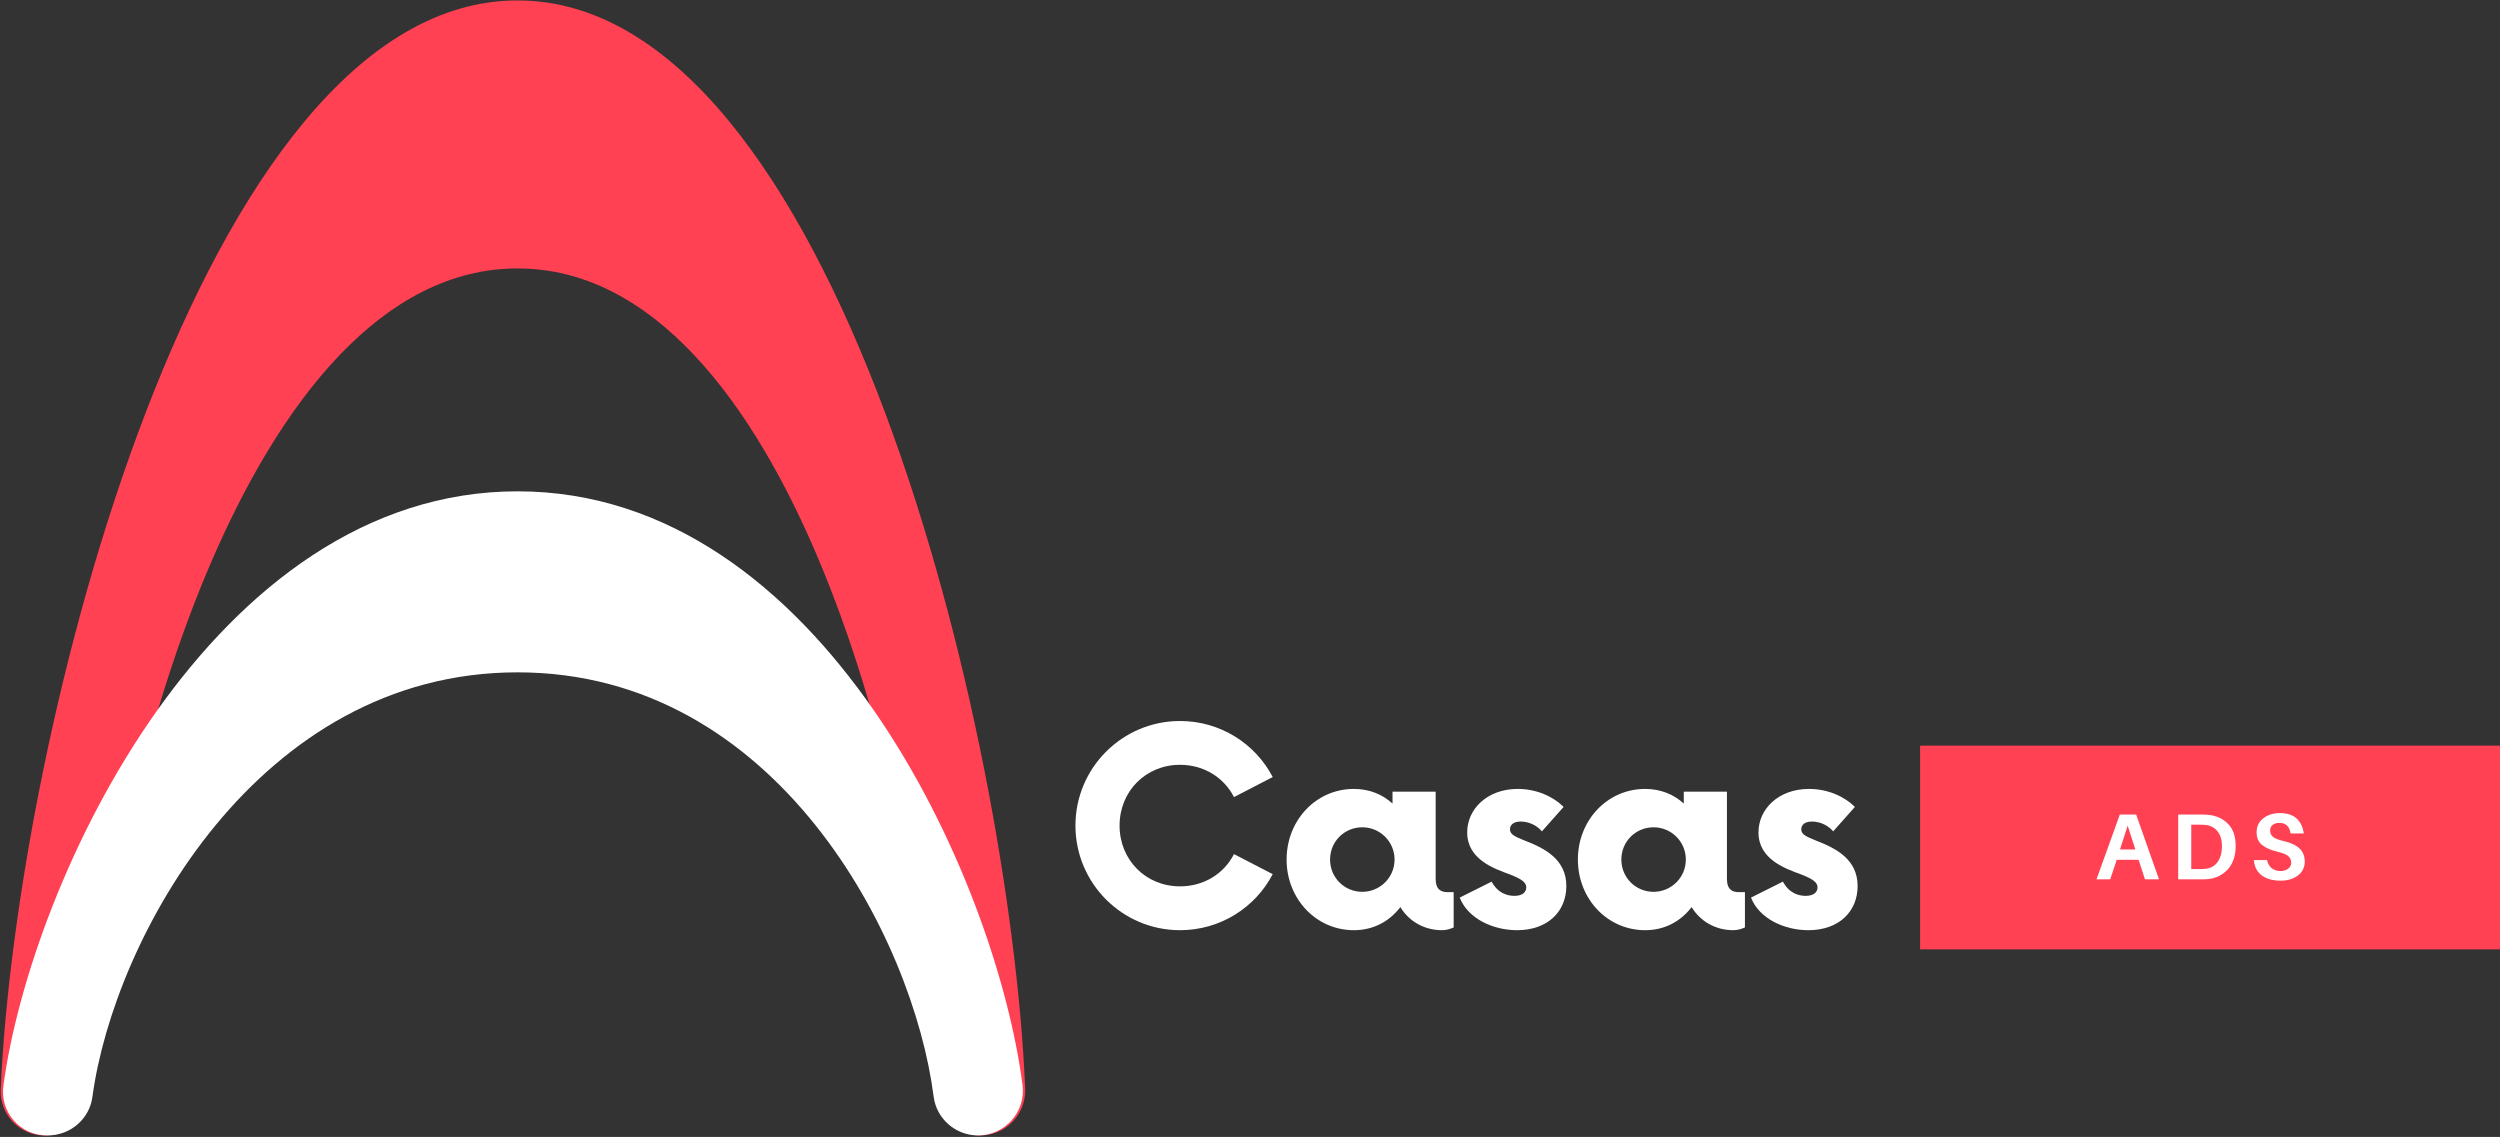
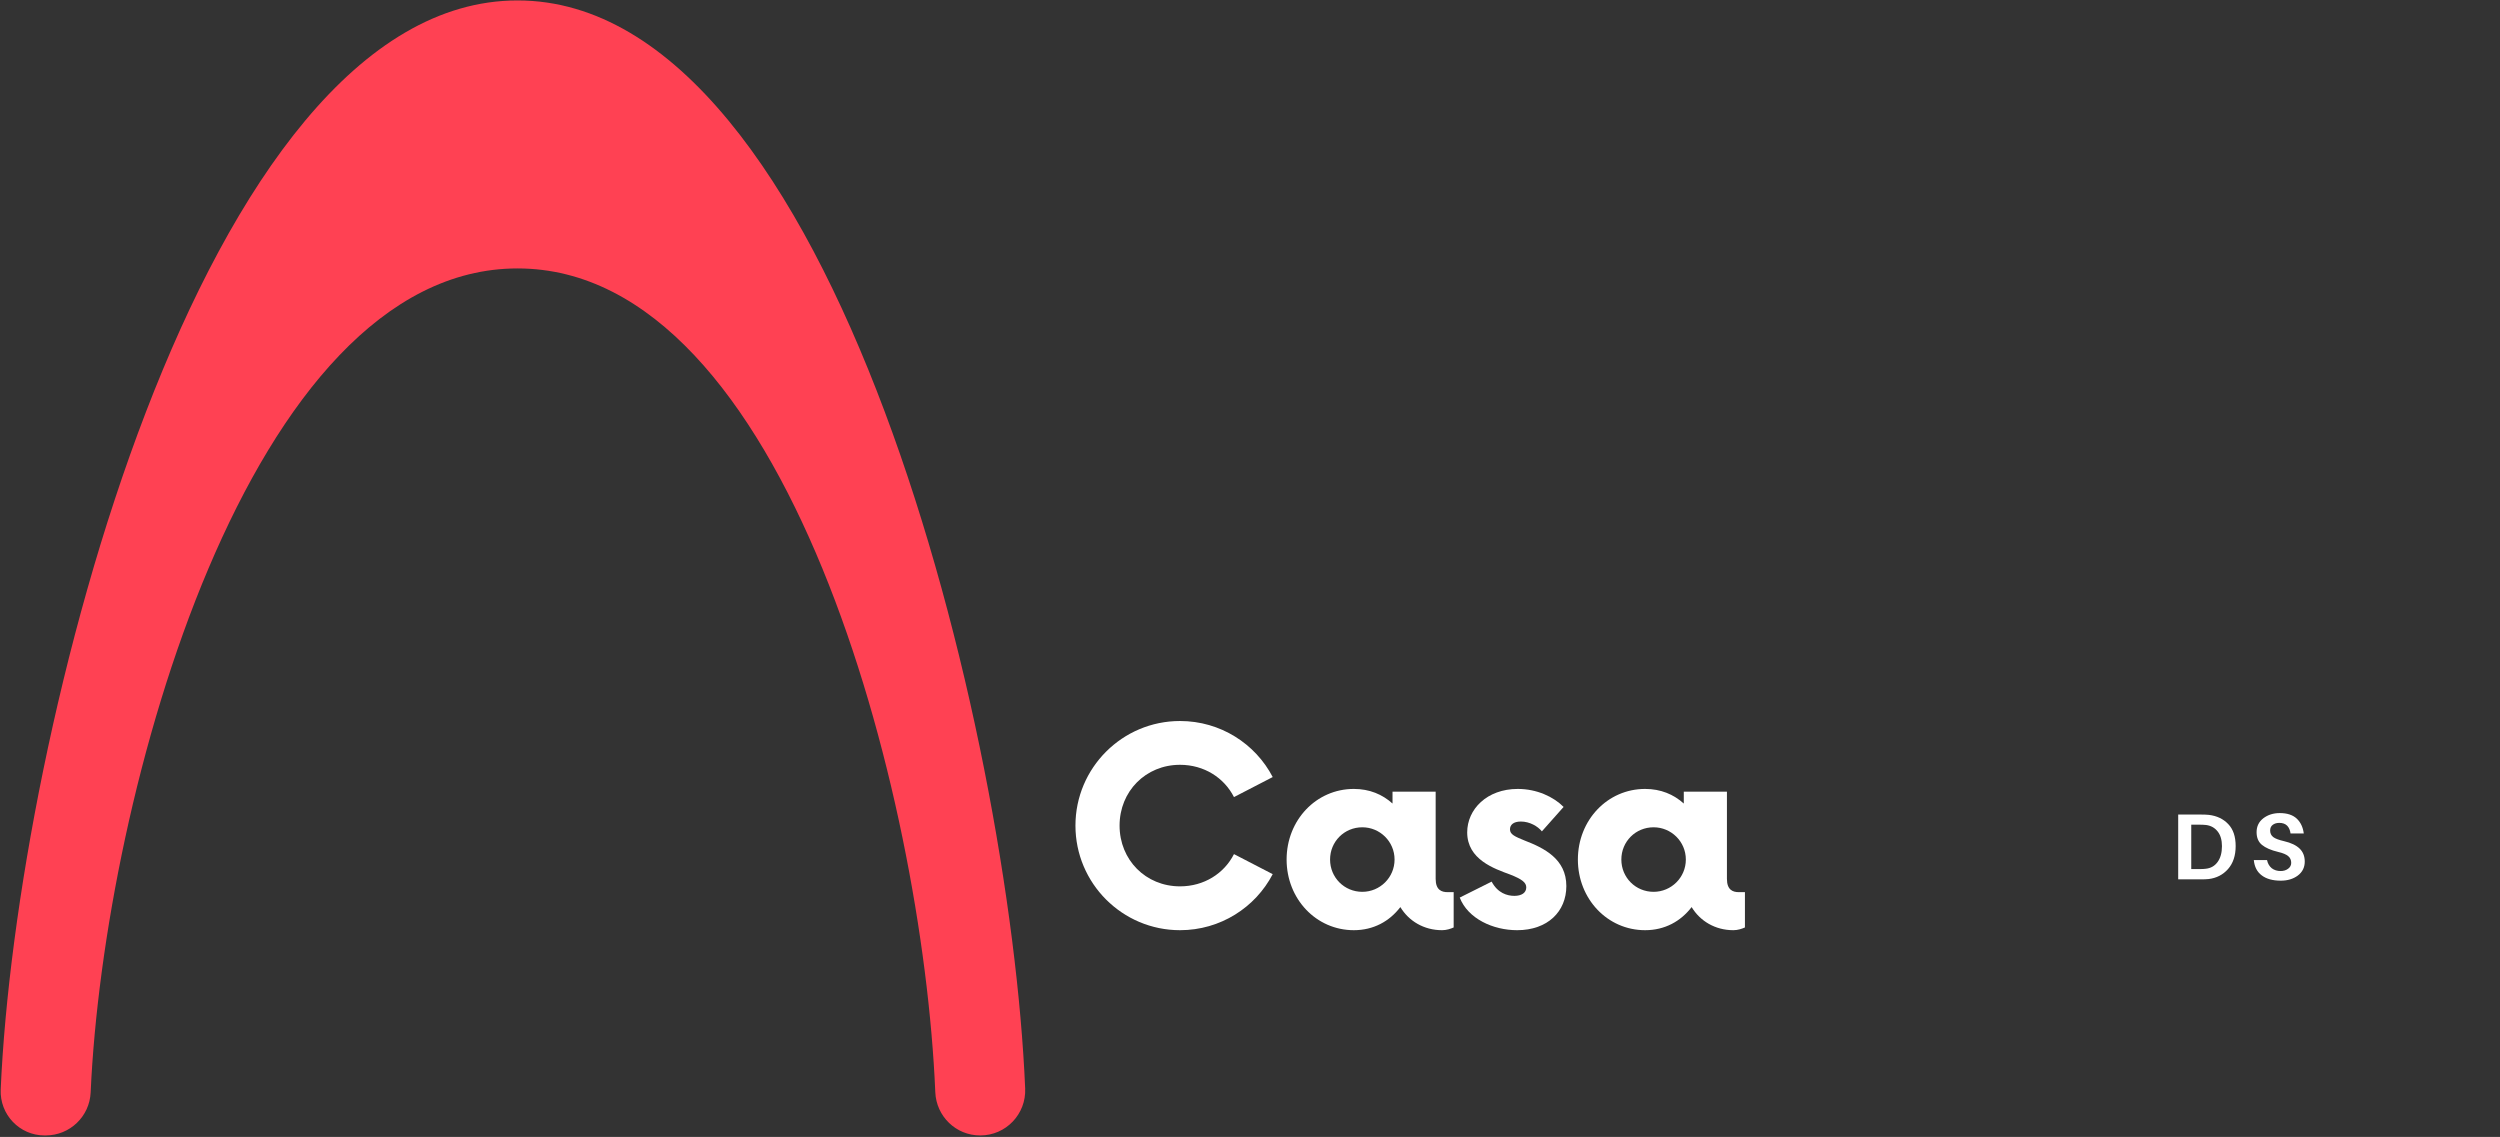
<svg xmlns="http://www.w3.org/2000/svg" width="1658" height="754" viewBox="0 0 1658 754" fill="none">
  <rect x="0" y="0" width="1658" height="754" fill="#333333" stroke="none" />
  <path d="M649.984 753.019H650.173C667.118 753.019 680.626 738.862 679.895 721.89C669.961 486.472 553.429 0.289 343.24 0.289C132.834 0.289 10.699 487.338 0.467 722.54C-0.237 739.16 12.946 753.019 29.512 753.019H30.27C46.376 753.019 59.423 740.432 60.127 724.461C68.978 526.534 165.235 178.023 343.24 178.023C521.217 178.023 611.952 526.426 620.289 724.38C620.966 740.378 634.013 753.019 649.984 753.019Z" fill="#FF4153" />
-   <path d="M648.63 753.019C666.55 753.019 680.463 737.265 678.135 719.454C660.243 582.106 544.794 325.846 343.24 325.846C141.306 325.846 20.66 583.108 2.227 720.184C-0.101 737.59 13.433 753.019 30.974 753.019H31.704C46.647 753.019 59.315 742.164 61.291 727.466C75.448 622.249 171.136 445.896 343.24 445.896C515.235 445.896 605.753 621.979 619.179 727.222C621.047 742.002 633.742 753.019 648.63 753.019Z" fill="white" />
-   <path d="M1273.41 494.512H1658V629.612H1273.41V494.512Z" fill="#FF4153" />
  <path d="M782.589 616.902C809.387 616.902 832.585 601.798 844.063 579.737L818.374 566.446C811.851 579.276 798.56 587.83 782.589 587.83C759.852 587.83 742.5 570.29 742.5 547.525C742.5 524.787 759.852 507.219 782.589 507.219C798.56 507.219 811.851 515.8 818.374 528.631L844.063 515.34C832.585 493.279 809.387 478.174 782.589 478.174C744.314 478.174 713.239 509.249 713.239 547.525C713.239 585.827 744.314 616.902 782.589 616.902Z" fill="white" />
  <path d="M960.008 591.674C956.165 591.674 952.131 590.32 952.131 582.876V525.03H923.52V532.907C916.779 526.817 908.226 523.217 897.858 523.217C872.874 523.217 853.276 543.924 853.276 570.046C853.276 596.167 872.874 616.902 897.858 616.902C910.906 616.902 921.489 611.028 928.717 601.581C934.32 610.812 944.254 616.902 956.408 616.902C959.332 616.902 962.039 615.982 964.069 615.088V591.674H960.008ZM903.489 591.457C891.551 591.457 882.104 581.983 882.104 570.046C882.104 558.109 891.551 548.661 903.489 548.661C915.182 548.661 924.873 558.109 924.873 570.046C924.873 581.983 915.182 591.457 903.489 591.457Z" fill="white" />
  <path d="M1006.15 616.902C1026.43 616.902 1038.8 604.504 1038.8 587.614C1038.8 569.613 1023.94 562.385 1011.11 557.432C1004.58 554.752 1001.42 553.399 1001.42 550.015C1001.42 547.091 1003.66 544.845 1008.62 544.845C1014.49 544.845 1019.88 547.985 1022.58 551.368L1036.98 535.154C1030.24 528.387 1019.2 523.217 1006.59 523.217C986.122 523.217 973.047 536.724 973.047 552.045C973.047 570.046 991.075 576.136 1001.42 579.953C1009.54 583.12 1012.22 585.367 1012.22 588.507C1012.22 592.134 1009.08 594.137 1004.34 594.137C999.629 594.137 993.322 592.351 989.262 584.69L968.094 595.274C973.508 609.242 990.155 616.902 1006.15 616.902Z" fill="white" />
  <path d="M1153.18 591.674C1149.34 591.674 1145.3 590.32 1145.3 582.876V525.03H1116.69V532.907C1109.95 526.817 1101.4 523.217 1091.03 523.217C1066.05 523.217 1046.45 543.924 1046.45 570.046C1046.45 596.167 1066.05 616.902 1091.03 616.902C1104.08 616.902 1114.66 611.028 1121.89 601.581C1127.49 610.812 1137.43 616.902 1149.58 616.902C1152.5 616.902 1155.21 615.982 1157.24 615.088V591.674H1153.18ZM1096.66 591.457C1084.72 591.457 1075.28 581.983 1075.28 570.046C1075.28 558.109 1084.72 548.661 1096.66 548.661C1108.35 548.661 1118.05 558.109 1118.05 570.046C1118.05 581.983 1108.35 591.457 1096.66 591.457Z" fill="white" />
-   <path d="M1199.33 616.902C1219.6 616.902 1231.97 604.504 1231.97 587.614C1231.97 569.613 1217.11 562.385 1204.28 557.432C1197.76 554.752 1194.59 553.399 1194.59 550.015C1194.59 547.091 1196.84 544.845 1201.79 544.845C1207.66 544.845 1213.05 547.985 1215.76 551.368L1230.16 535.154C1223.42 528.387 1212.37 523.217 1199.76 523.217C1179.29 523.217 1166.22 536.724 1166.22 552.045C1166.22 570.046 1184.25 576.136 1194.59 579.953C1202.71 583.12 1205.39 585.367 1205.39 588.507C1205.39 592.134 1202.25 594.137 1197.51 594.137C1192.8 594.137 1186.49 592.351 1182.43 584.69L1161.27 595.274C1166.68 609.242 1183.33 616.902 1199.33 616.902Z" fill="white" />
-   <path d="M1418.32 570.2H1403.82L1399.48 583.193H1390.39L1405.87 540.208H1416.7L1431.86 583.193H1422.55L1418.32 570.2ZM1411.07 547.57L1405.98 563.379H1416.16L1411.07 547.57Z" fill="white" />
  <path d="M1464.94 540.424C1470.27 541.074 1474.57 543.131 1477.82 546.596C1481.07 550.007 1482.69 554.825 1482.69 561.105C1482.69 567.466 1480.99 572.555 1477.61 576.372C1474.28 580.134 1470.03 582.327 1464.83 582.977C1463.37 583.139 1461.53 583.193 1459.31 583.193H1444.58V540.208H1459.41C1461.63 540.208 1463.48 540.289 1464.94 540.424ZM1462.88 576.155C1466.18 575.803 1468.78 574.314 1470.68 571.716C1472.62 569.063 1473.6 565.544 1473.6 561.213C1473.6 557.099 1472.65 553.85 1470.78 551.468C1468.89 549.032 1466.34 547.57 1463.1 547.137C1461.8 547.002 1460.23 546.921 1458.44 546.921H1453.24V576.372H1458.33C1460.42 576.372 1461.93 576.318 1462.88 576.155Z" fill="white" />
  <path d="M1511.95 539.233C1516.85 539.233 1520.61 540.479 1523.21 542.915C1525.81 545.378 1527.35 548.653 1527.86 552.768H1519.09C1518.8 550.548 1518.04 548.816 1516.82 547.571C1515.58 546.353 1513.84 545.73 1511.62 545.73C1509.89 545.73 1508.43 546.163 1507.29 547.029C1506.13 547.895 1505.56 549.168 1505.56 550.819C1505.56 552.632 1506.24 554.067 1507.62 555.15C1508.97 556.178 1511.35 557.072 1514.76 557.857C1519.45 558.94 1522.91 560.618 1525.16 562.837C1527.38 565.003 1528.51 567.872 1528.51 571.391C1528.51 575.289 1526.94 578.402 1523.86 580.703C1520.83 582.95 1517.06 584.059 1512.6 584.059C1507.32 584.059 1503.12 582.922 1500.04 580.595C1496.92 578.294 1495.17 574.91 1494.73 570.417H1503.5C1503.99 572.745 1505.05 574.531 1506.64 575.83C1508.29 577.076 1510.24 577.671 1512.49 577.671C1514.44 577.671 1516.09 577.184 1517.47 576.155C1518.82 575.154 1519.53 573.854 1519.53 572.257C1519.53 570.39 1518.88 568.901 1517.58 567.818C1516.28 566.681 1514.03 565.734 1510.87 565.003C1506.1 563.866 1502.53 562.296 1500.15 560.347C1497.76 558.398 1496.57 555.583 1496.57 551.902C1496.57 548.085 1498.03 545.026 1501.01 542.698C1504.04 540.397 1507.67 539.233 1511.95 539.233Z" fill="white" />
</svg>